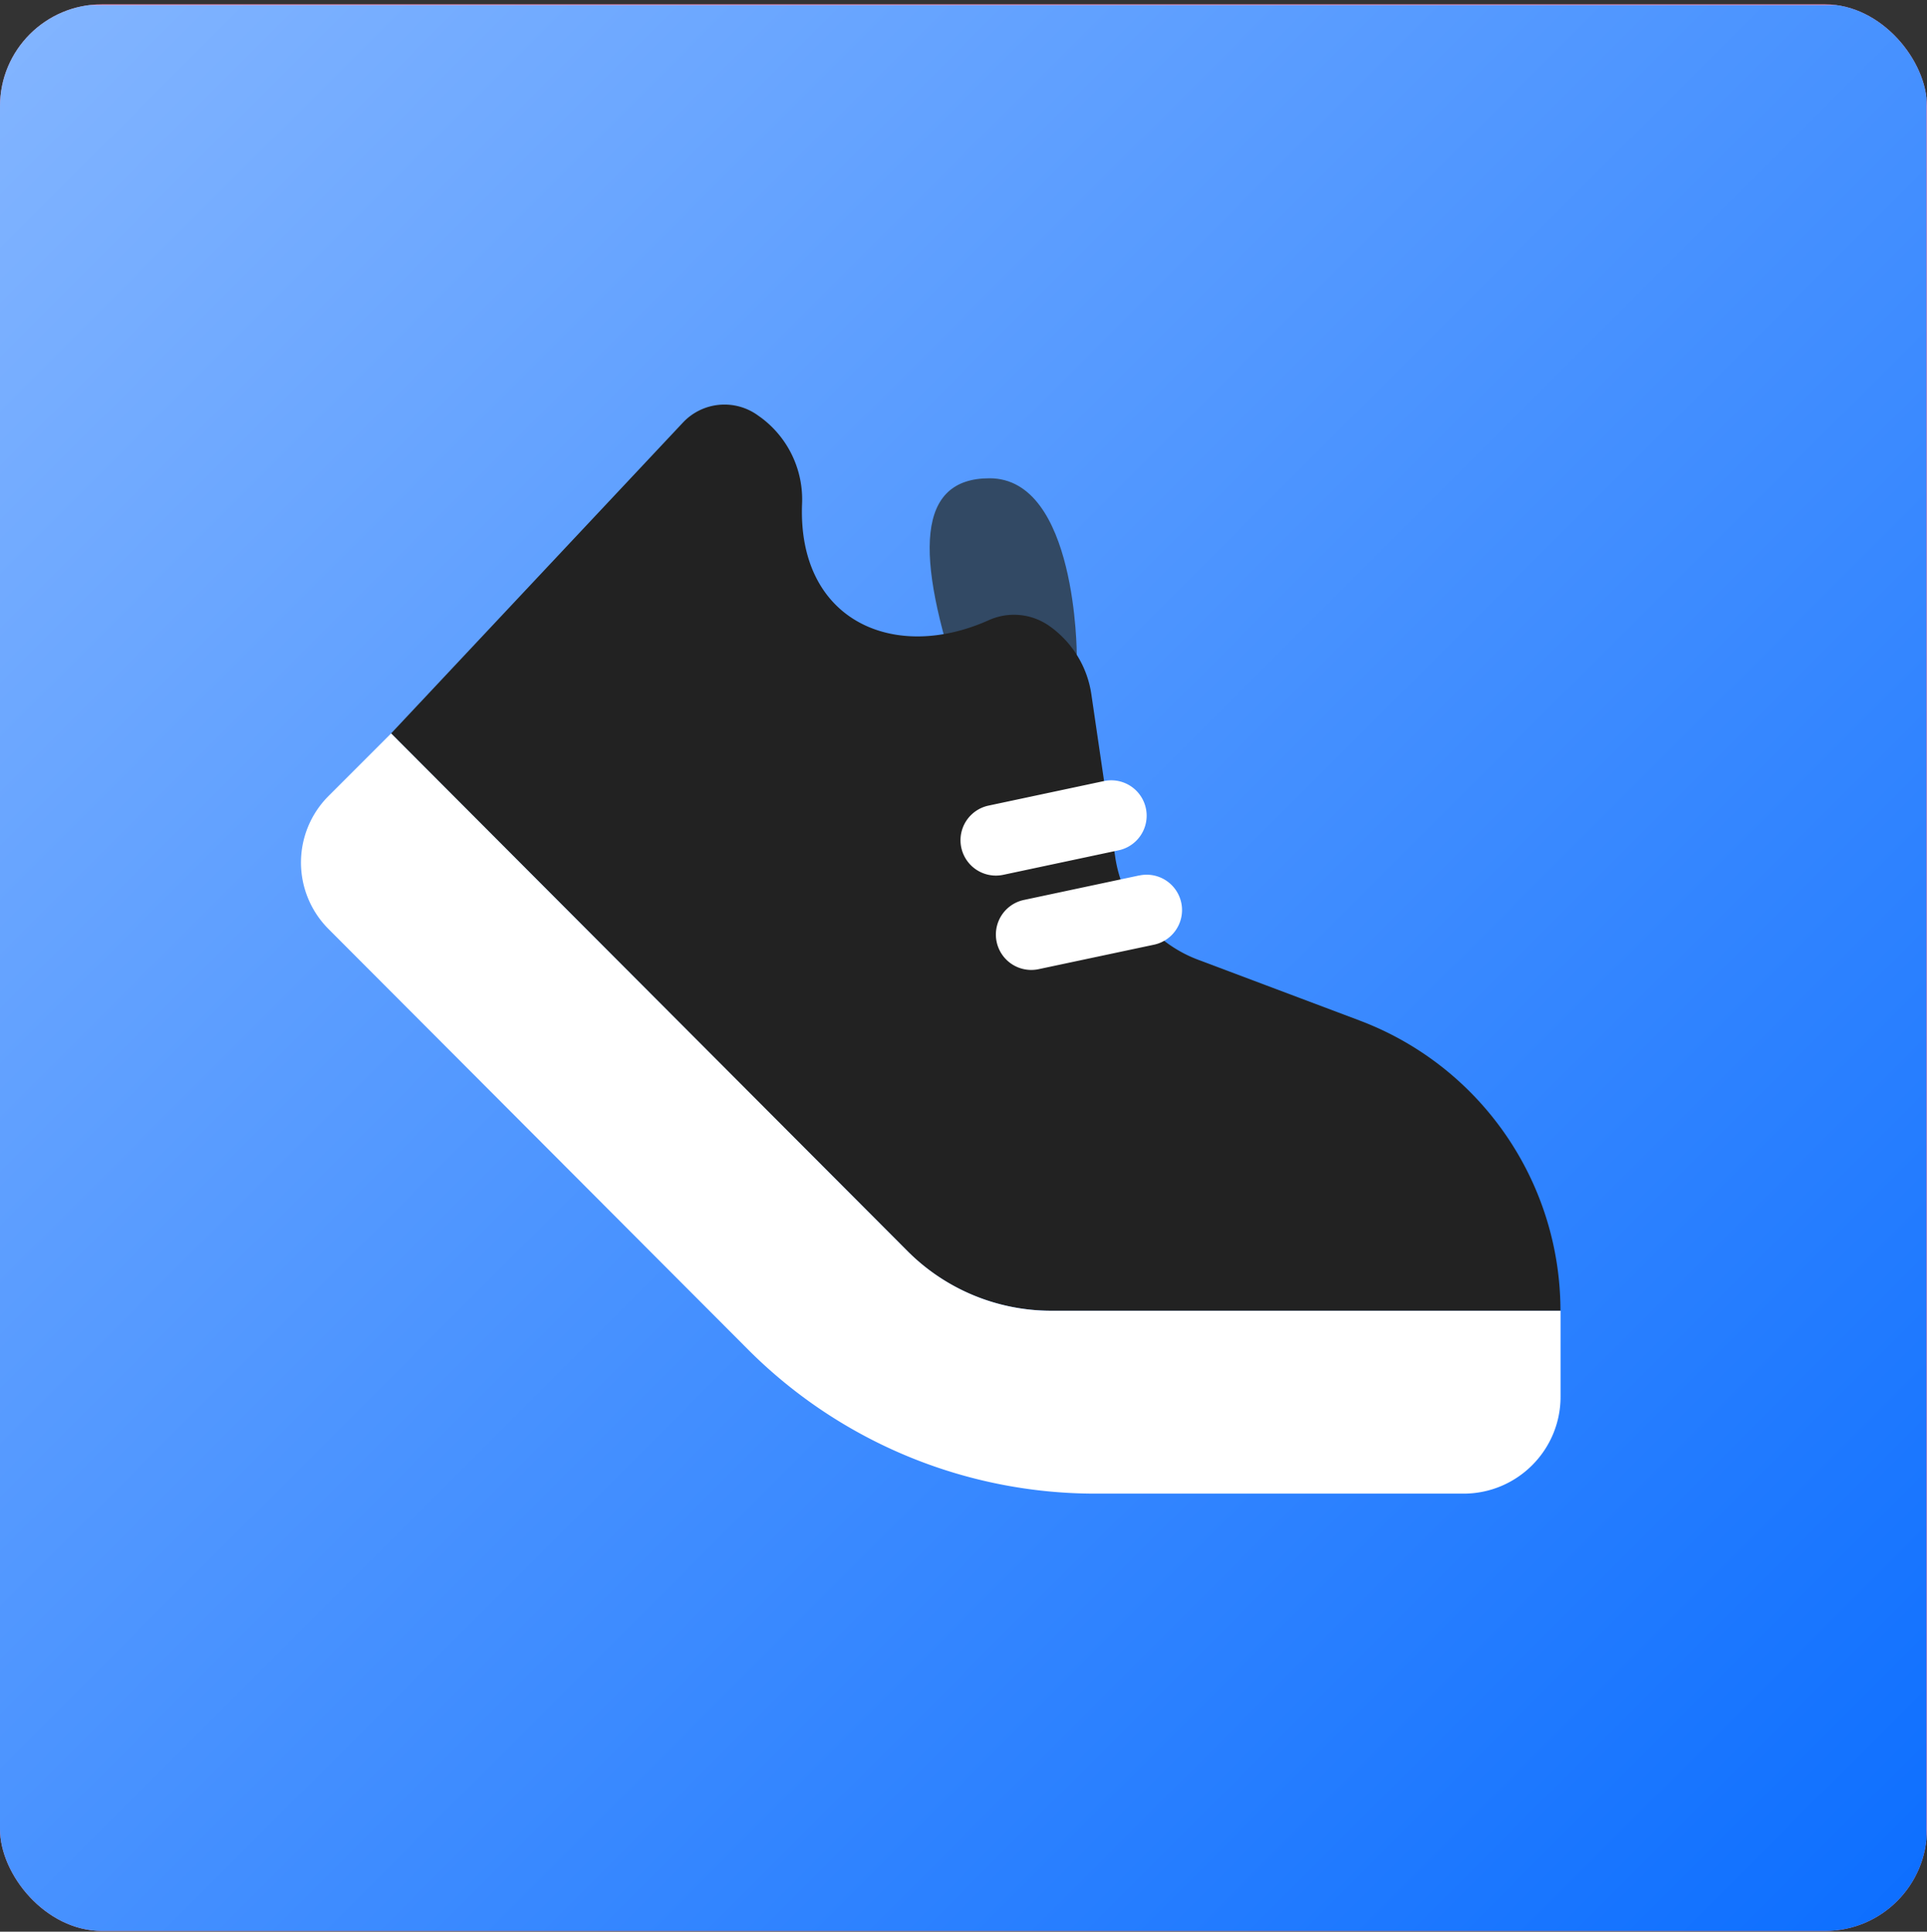
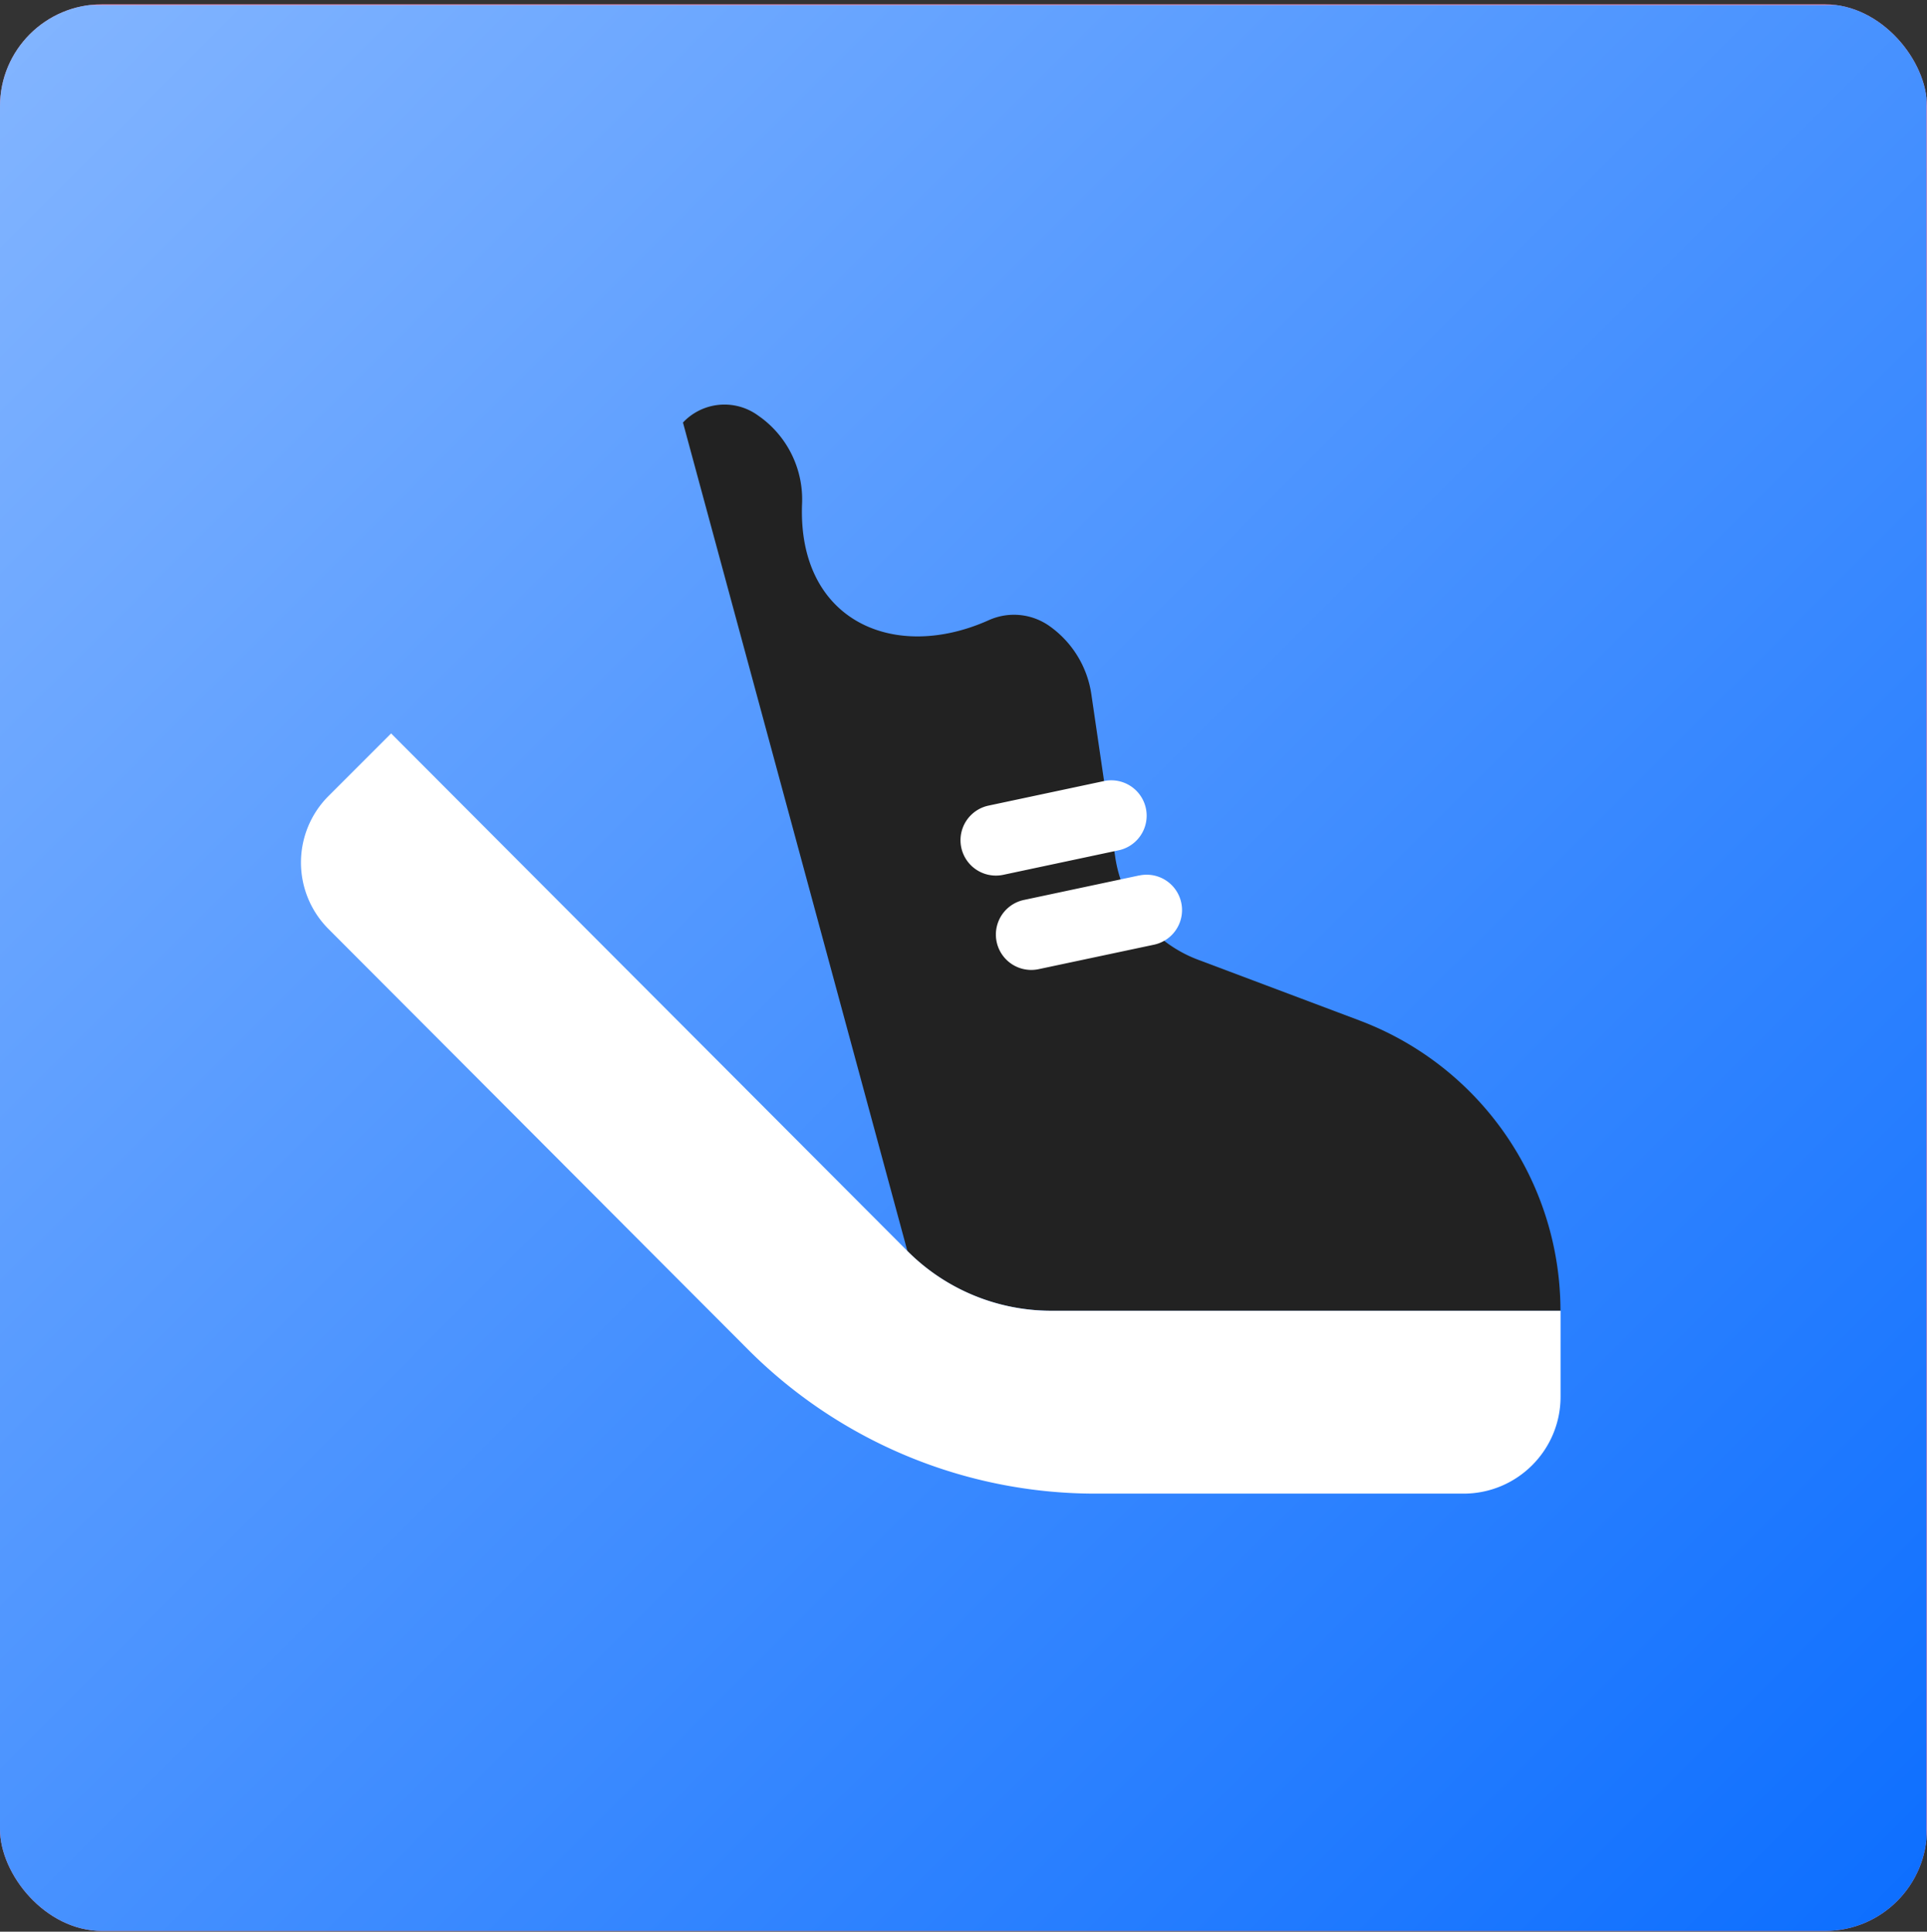
<svg xmlns="http://www.w3.org/2000/svg" fill="none" viewBox="0 0 378 379">
  <rect x="0" y="0" width="378" height="379" fill="#333333" stroke="none" />
  <g clip-path="url(#clip0_1052_8052)">
    <rect width="378" height="378" y=".85" fill="#F28AB0" rx="20" />
    <path fill="url(#paint0_linear_1052_8052)" d="M377.9 1H-.1v378h378V1z" />
-     <path fill="#324964" d="M211.22 128.47s0-34.64-17.12-34.63c-14.17 0-14.84 14.6-5.6 41.6l22.72-6.97z" />
-     <path fill="#222" d="M266.69 200.22l-31.7-11.93a25.48 25.48 0 01-16.23-20.15l-4.68-31.92a19.92 19.92 0 00-8.04-13.26 12.04 12.04 0 00-11.97-1.33c-18.7 8.45-37.6.15-36.74-22.71a20 20 0 00-8.15-17.06l-.51-.36a11.18 11.18 0 00-14.7 1.4l-57.25 61L178 245.47a39.8 39.8 0 0028.18 11.7h99.92a60.85 60.85 0 00-39.42-56.95z" />
+     <path fill="#222" d="M266.69 200.22l-31.7-11.93a25.48 25.48 0 01-16.23-20.15l-4.68-31.92a19.92 19.92 0 00-8.04-13.26 12.04 12.04 0 00-11.97-1.33c-18.7 8.45-37.6.15-36.74-22.71a20 20 0 00-8.15-17.06l-.51-.36a11.18 11.18 0 00-14.7 1.4L178 245.47a39.8 39.8 0 0028.18 11.7h99.92a60.85 60.85 0 00-39.42-56.95z" />
    <path fill="#fff" d="M306.12 257.17H206.2a39.8 39.8 0 01-28.18-11.7L76.72 143.9l-12.28 12.28a18.45 18.45 0 00-.01 26.08l82.3 82.51a96.26 96.26 0 0068.15 28.28h72.21c10.51 0 19.03-8.52 19.03-19.02v-16.86zm-89.58-103.92l-22.63 4.81a6.94 6.94 0 002.89 13.58l22.63-4.81a6.94 6.94 0 10-2.89-13.58zm6.94 18.51l-22.63 4.81a6.94 6.94 0 102.89 13.58l22.63-4.8a6.94 6.94 0 00-2.89-13.58z" />
  </g>
  <defs>
    <linearGradient id="paint0_linear_1052_8052" x1="-.11" x2="377.89" y1="1" y2="379" gradientUnits="userSpaceOnUse">
      <stop stop-color="#83B5FF" />
      <stop offset="1" stop-color="#0C6EFF" />
    </linearGradient>
    <clipPath id="clip0_1052_8052">
      <rect width="378" height="378" y=".85" fill="#fff" rx="20" />
    </clipPath>
  </defs>
</svg>